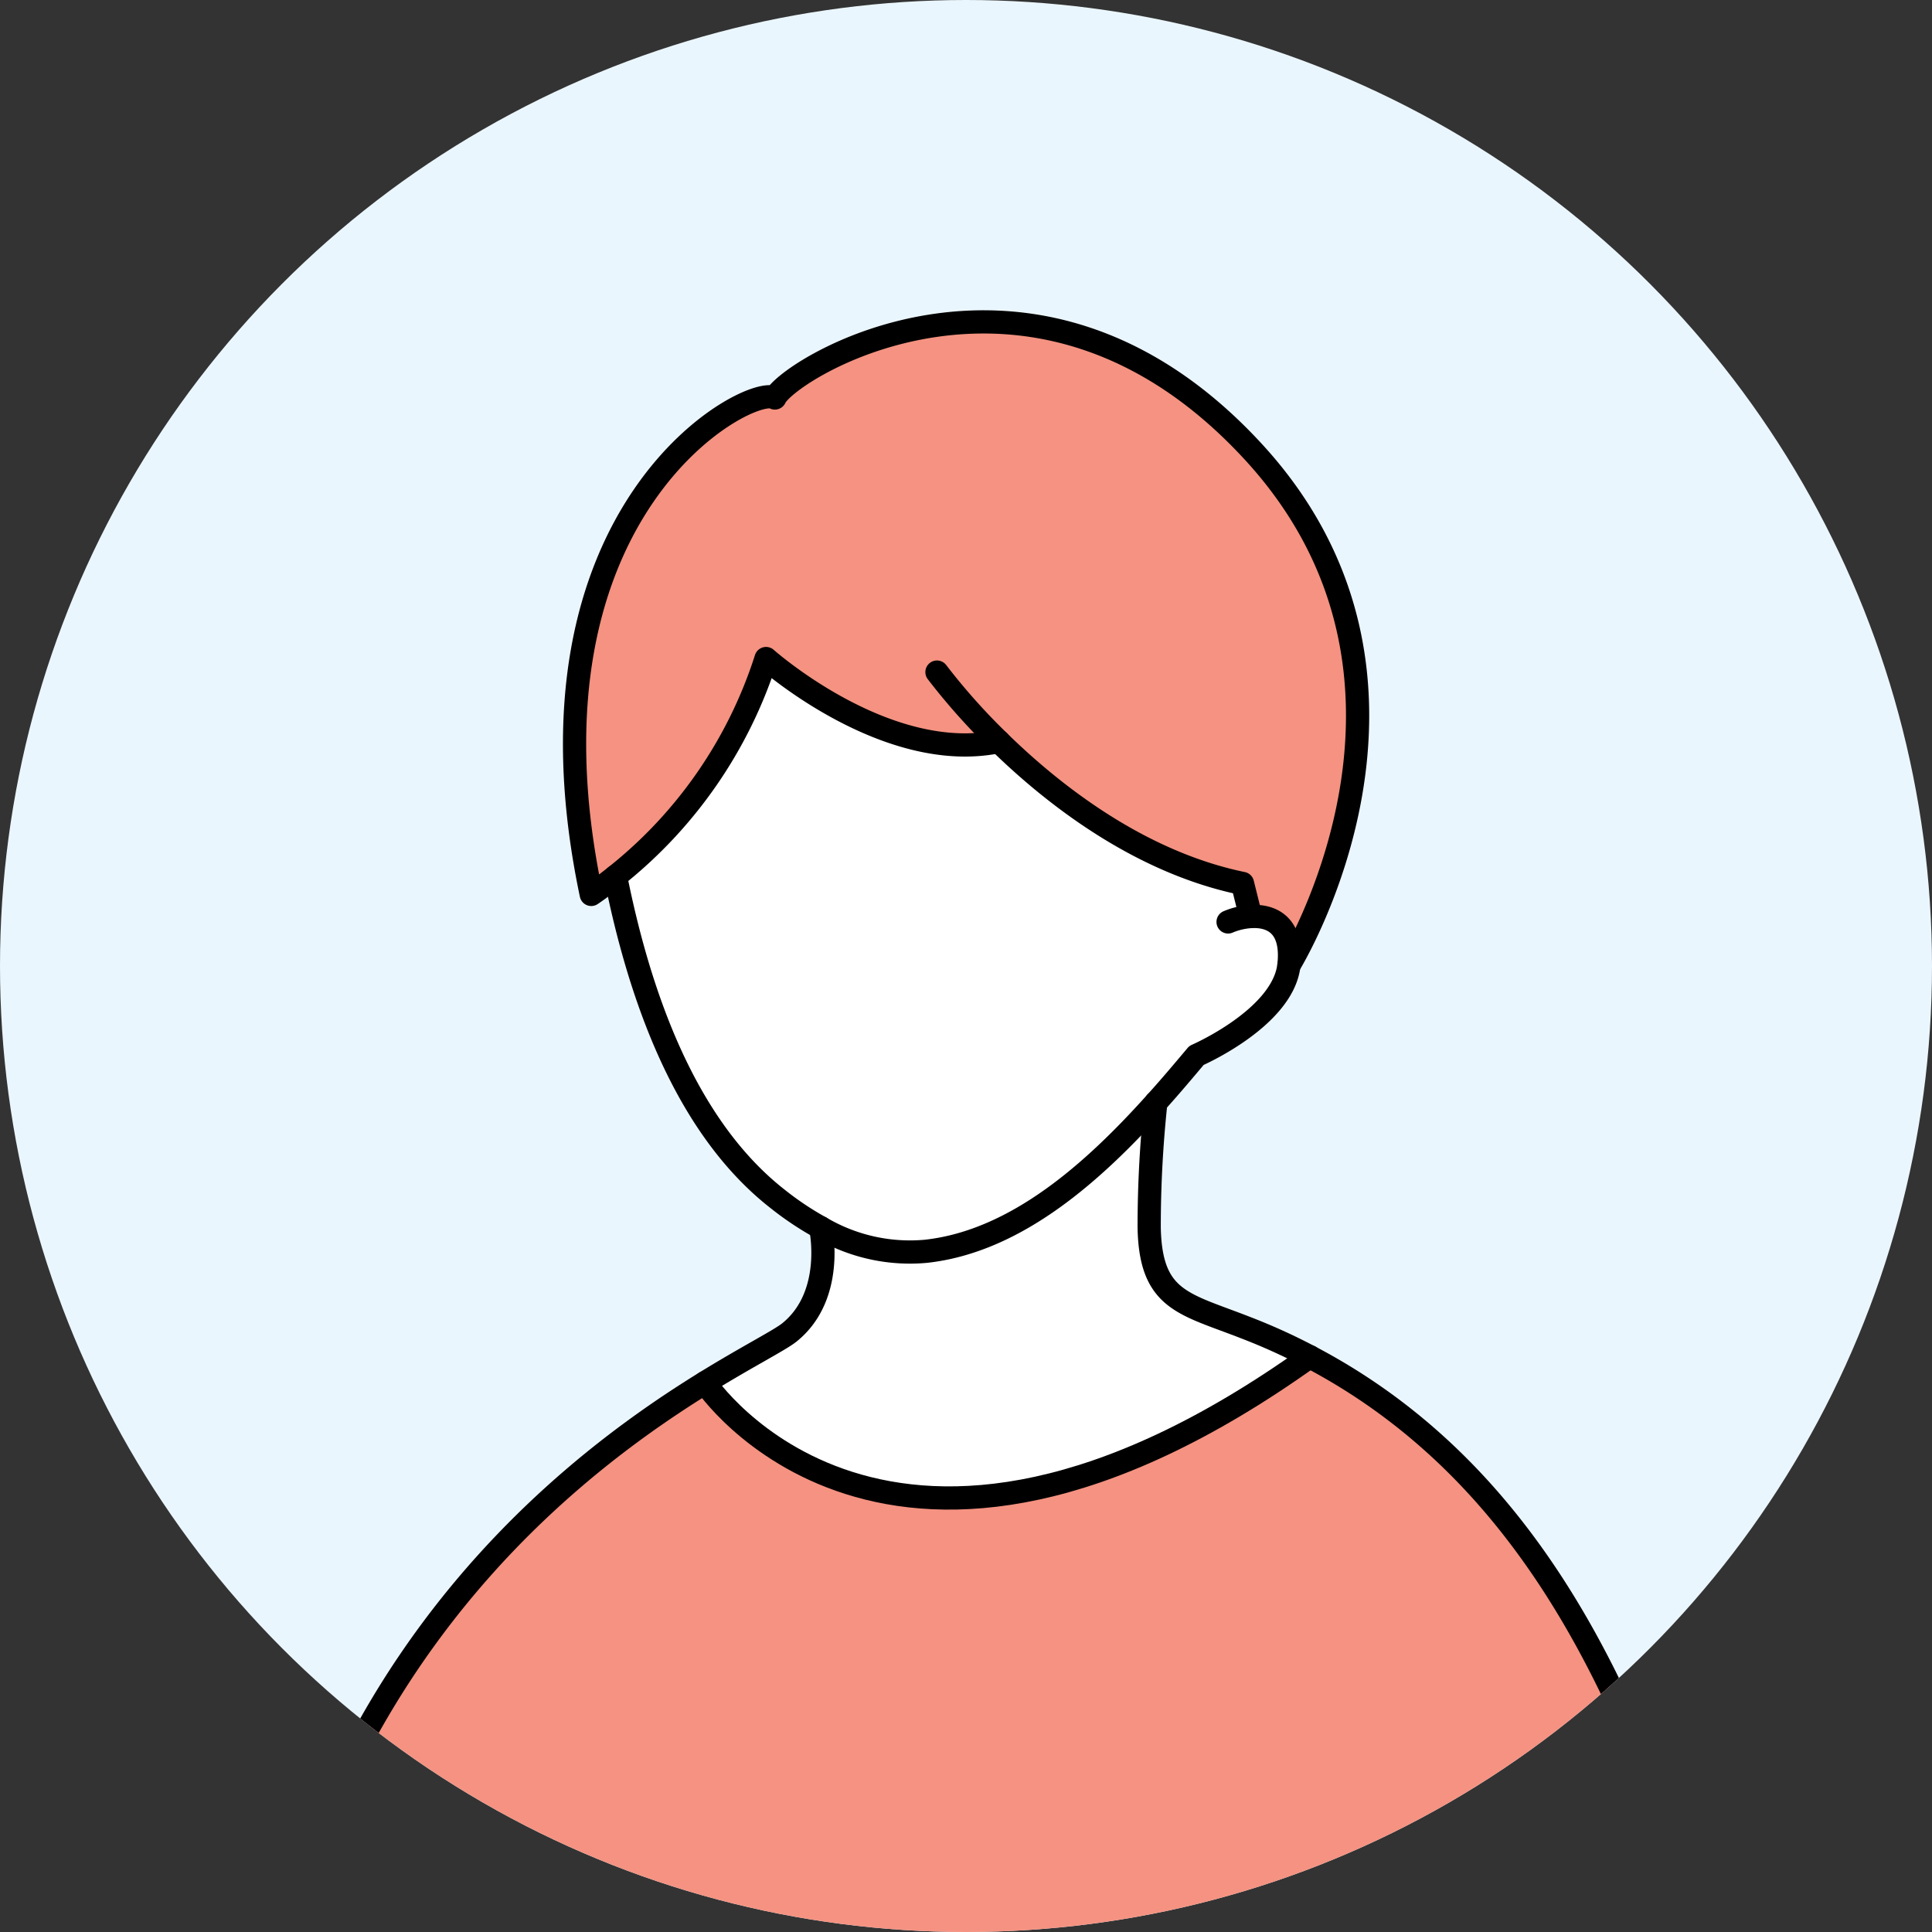
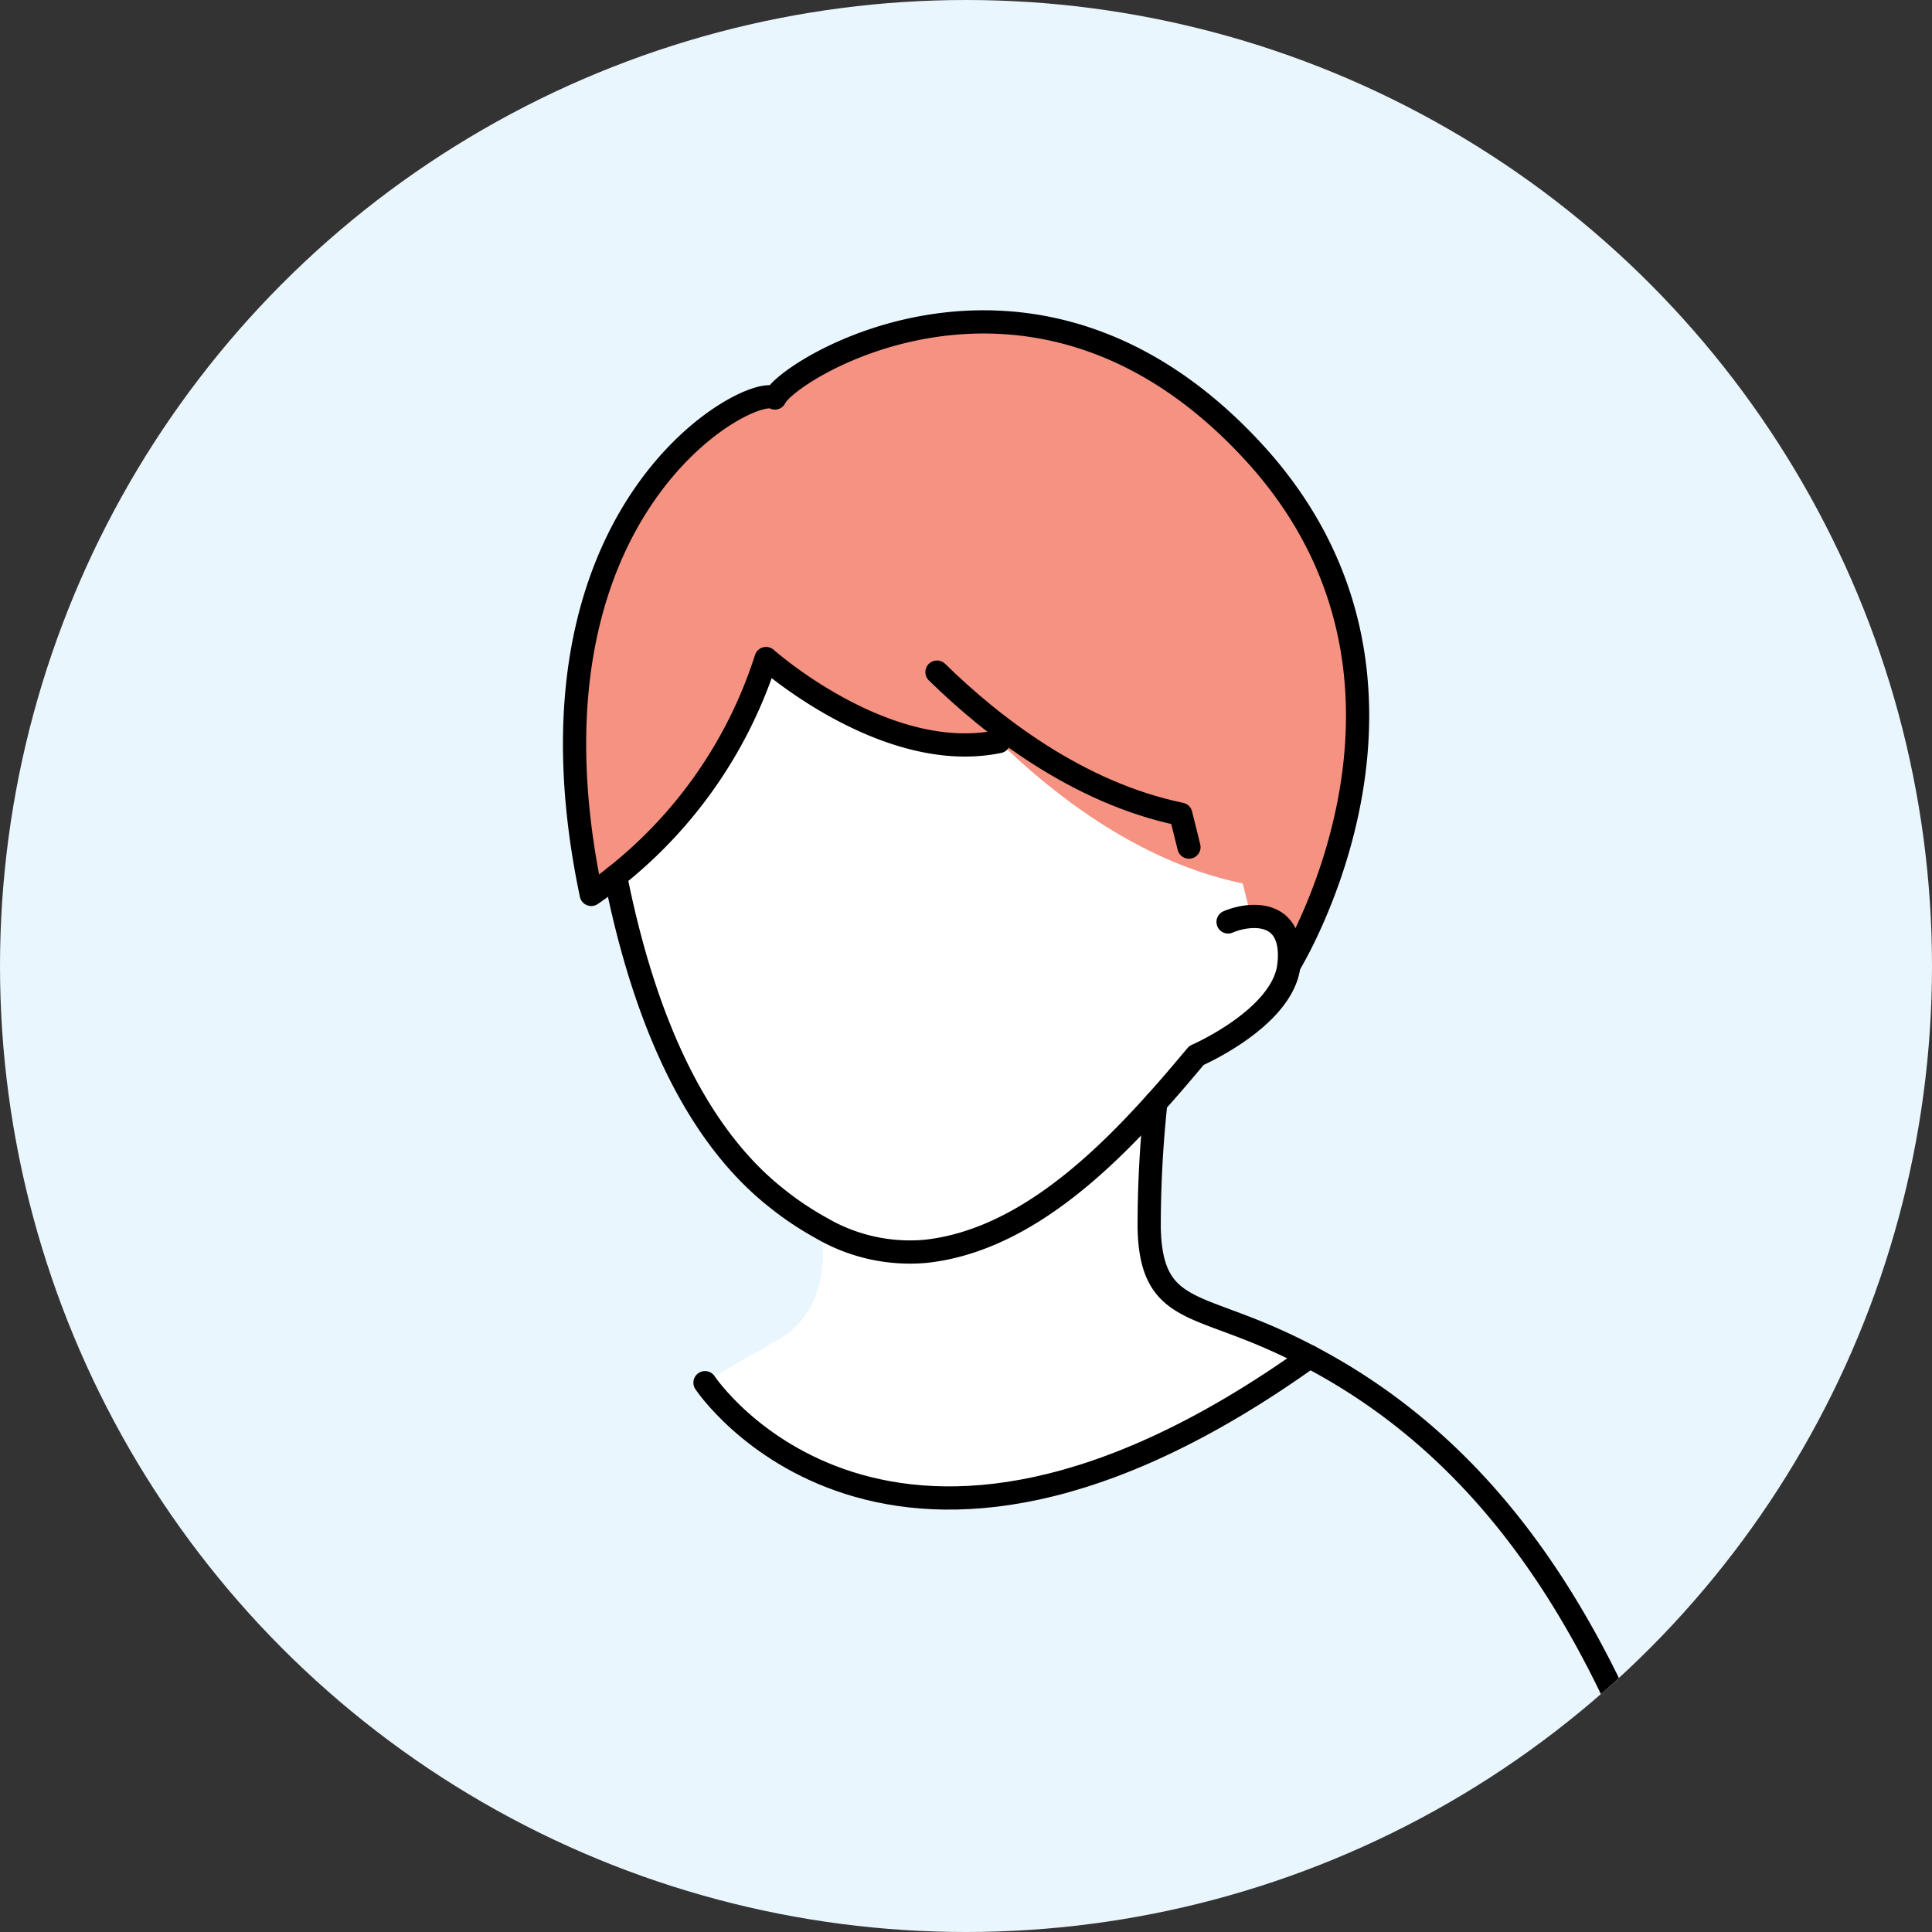
<svg xmlns="http://www.w3.org/2000/svg" id="avt_04" width="89.86" height="89.86" viewBox="0 0 89.86 89.86">
  <rect x="0" y="0" width="89.86" height="89.86" fill="#333333" stroke="none" />
  <defs>
    <clipPath id="clip-path">
      <circle id="Ellipse_8" data-name="Ellipse 8" cx="44.93" cy="44.93" r="44.93" transform="translate(0 0)" fill="#eaf6fd" />
    </clipPath>
  </defs>
  <g id="Group_20" data-name="Group 20">
    <circle id="Ellipse_7" data-name="Ellipse 7" cx="44.93" cy="44.93" r="44.93" transform="translate(0 0)" fill="#eaf6fd" />
    <g id="Group_19" data-name="Group 19" clip-path="url(#clip-path)">
      <g id="Group_18" data-name="Group 18">
        <g id="Group_16" data-name="Group 16">
          <path id="Path_50" data-name="Path 50" d="M23.38,115.28v-.05a28.784,28.784,0,0,0,3.33-.36,31.993,31.993,0,0,0,6.07-2.03c.16.08,16.61,7.89,32.38,3.7a22.991,22.991,0,0,0,7.46-3.38c.8,10.34-.64,24.07-.64,24.07-18.91,4.94-48.61.76-48.61.76-.3-7.1-.02-21.93,0-22.7Z" fill="#8daaa6" />
-           <path id="Path_51" data-name="Path 51" d="M58.5,97.26c.33,1.37-.56,3.49-1.11,4.63,0,0,4.82,2.2,8.69-3.1C63.31,97.07,58.61,97.26,58.5,97.26ZM32.79,112.83a31.993,31.993,0,0,1-6.07,2.03,26.738,26.738,0,0,1-3.33.36c-12.02.54-12.04-8.77-12.04-8.77C10.57,80.39,25.4,68.87,32.8,64.3c0,0,8.48,12.84,28.13-1.21C72.05,68.92,76.6,80.61,79.97,92.28c1.29,4.47,1.18,14.85-7.32,20.87a23.089,23.089,0,0,1-7.46,3.38c-15.77,4.18-32.22-3.63-32.38-3.7ZM28.71,95.4a83.428,83.428,0,0,1,9.13-.98,14.186,14.186,0,0,0-4.3-2.55,5.632,5.632,0,0,0-5.53,1.67c-.91,1.13.7,1.86.7,1.86Z" fill="#f59281" />
          <path id="Path_52" data-name="Path 52" d="M27.49,41.59C23.7,23.57,34.97,17.8,36.03,18.5c.57-1.3,11.99-8.5,22.14,2.38,10.02,10.72,1.77,24.01,1.77,24.01.2-1.82-.76-2.32-1.77-2.26l-.38-1.53c-4.8-.98-8.82-4.13-11.34-6.61h0c-5.26,1.1-10.83-3.86-10.83-3.86a21.124,21.124,0,0,1-7,10.13c-.69.55-1.13.84-1.13.84Z" fill="#f59281" />
          <path id="Path_53" data-name="Path 53" d="M35.63,30.62s5.57,4.96,10.83,3.86h0C48.98,36.95,53,40.1,57.8,41.09l.38,1.53c1.01-.06,1.97.44,1.77,2.26-.27,2.47-4.3,4.2-4.3,4.2-.59.7-1.21,1.44-1.88,2.18-2.88,3.21-6.49,6.47-10.71,6.93a8.179,8.179,0,0,1-4.89-1.1,15.148,15.148,0,0,1-1.98-1.32c-4.42-3.44-6.5-9.72-7.56-15.02a21.176,21.176,0,0,0,7-10.13Z" fill="#fff" />
          <path id="Path_54" data-name="Path 54" d="M57.97,61.75a29.386,29.386,0,0,1,2.95,1.34C41.28,77.14,32.79,64.3,32.79,64.3c2.01-1.24,3.47-1.97,3.93-2.34,2.14-1.73,1.45-4.87,1.45-4.87a8.179,8.179,0,0,0,4.89,1.1c4.22-.46,7.83-3.72,10.71-6.93a54.082,54.082,0,0,0-.31,5.83c.06,3.4,1.63,3.52,4.51,4.65Z" fill="#fff" />
          <path id="Path_55" data-name="Path 55" d="M66.08,98.79c-3.87,5.3-8.69,3.1-8.69,3.1.55-1.14,1.44-3.26,1.11-4.63C58.61,97.26,63.31,97.07,66.08,98.79Z" fill="#fff" />
          <path id="Path_56" data-name="Path 56" d="M33.54,91.87a14.186,14.186,0,0,1,4.3,2.55,83.425,83.425,0,0,0-9.13.98s-1.6-.73-.7-1.86a5.632,5.632,0,0,1,5.53-1.67Z" fill="#fff" />
        </g>
        <g id="Group_17" data-name="Group 17">
          <path id="Path_57" data-name="Path 57" d="M28.63,40.76c1.06,5.3,3.14,11.58,7.56,15.02a14.2,14.2,0,0,0,1.98,1.32,8.179,8.179,0,0,0,4.89,1.1c4.22-.46,7.83-3.72,10.71-6.93.67-.74,1.29-1.48,1.88-2.18,0,0,4.02-1.74,4.3-4.2.2-1.82-.76-2.32-1.77-2.26a3.22,3.22,0,0,0-1.06.25" fill="none" stroke="#000" stroke-linecap="round" stroke-linejoin="round" stroke-width="1.08" />
          <path id="Path_58" data-name="Path 58" d="M46.46,34.49c-5.26,1.1-10.83-3.86-10.83-3.86a21.124,21.124,0,0,1-7,10.13c-.69.55-1.13.84-1.13.84-3.79-18.02,7.48-23.79,8.54-23.09.57-1.3,11.99-8.5,22.14,2.38C68.2,31.61,59.95,44.9,59.95,44.9" fill="none" stroke="#000" stroke-linecap="round" stroke-linejoin="round" stroke-width="1.08" />
-           <path id="Path_59" data-name="Path 59" d="M43.58,31.26a29.784,29.784,0,0,0,2.87,3.22c2.52,2.47,6.54,5.62,11.34,6.61l.38,1.53h0" fill="none" stroke="#000" stroke-linecap="round" stroke-linejoin="round" stroke-width="1.08" />
+           <path id="Path_59" data-name="Path 59" d="M43.58,31.26c2.52,2.47,6.54,5.62,11.34,6.61l.38,1.53h0" fill="none" stroke="#000" stroke-linecap="round" stroke-linejoin="round" stroke-width="1.08" />
          <path id="Path_60" data-name="Path 60" d="M37.84,94.42a83.425,83.425,0,0,0-9.13.98c-.66.11-1.32.22-1.99.35" fill="none" stroke="#000" stroke-linecap="round" stroke-linejoin="round" stroke-width="1.08" />
-           <path id="Path_61" data-name="Path 61" d="M38.17,57.1s.69,3.14-1.45,4.87c-.46.37-1.92,1.1-3.93,2.34-7.4,4.57-22.23,16.1-21.45,42.15,0,0,.02,9.31,12.04,8.77a28.784,28.784,0,0,0,3.33-.36,31.993,31.993,0,0,0,6.07-2.03,104.351,104.351,0,0,0,14.8-7.86s2.72-2.72,9.39-2.31c0,0,.17-.3.4-.78.55-1.14,1.44-3.26,1.11-4.63a1.7,1.7,0,0,0-.33-.69s-7.51-2.79-20.33-2.15" fill="none" stroke="#000" stroke-linecap="round" stroke-linejoin="round" stroke-width="1.08" />
          <path id="Path_62" data-name="Path 62" d="M28.71,95.4s-1.6-.73-.7-1.86a5.632,5.632,0,0,1,5.53-1.67,14.186,14.186,0,0,1,4.3,2.55h0" fill="none" stroke="#000" stroke-linecap="round" stroke-linejoin="round" stroke-width="1.08" />
          <path id="Path_63" data-name="Path 63" d="M32.79,112.83h0c.16.08,16.61,7.89,32.38,3.71a22.991,22.991,0,0,0,7.46-3.38c8.51-6.02,8.61-16.4,7.32-20.87C76.57,80.61,72.03,68.93,60.91,63.1a27.478,27.478,0,0,0-2.95-1.34c-2.88-1.13-4.44-1.25-4.51-4.65a54.082,54.082,0,0,1,.31-5.83" fill="none" stroke="#000" stroke-linecap="round" stroke-linejoin="round" stroke-width="1.08" />
-           <path id="Path_64" data-name="Path 64" d="M58.5,97.26h0c.11,0,4.81-.19,7.58,1.53-3.87,5.3-8.69,3.1-8.69,3.1" fill="none" stroke="#000" stroke-linecap="round" stroke-linejoin="round" stroke-width="1.08" />
          <path id="Path_65" data-name="Path 65" d="M23.39,115.25v.03c-.01.77-.3,15.6,0,22.7,0,0,29.69,4.18,48.61-.76,0,0,1.44-13.73.64-24.07" fill="none" stroke="#000" stroke-linecap="round" stroke-linejoin="round" stroke-width="1.08" />
          <path id="Path_66" data-name="Path 66" d="M32.79,64.31s8.48,12.84,28.13-1.21h0" fill="none" stroke="#000" stroke-linecap="round" stroke-linejoin="round" stroke-width="1.08" />
        </g>
      </g>
    </g>
  </g>
</svg>